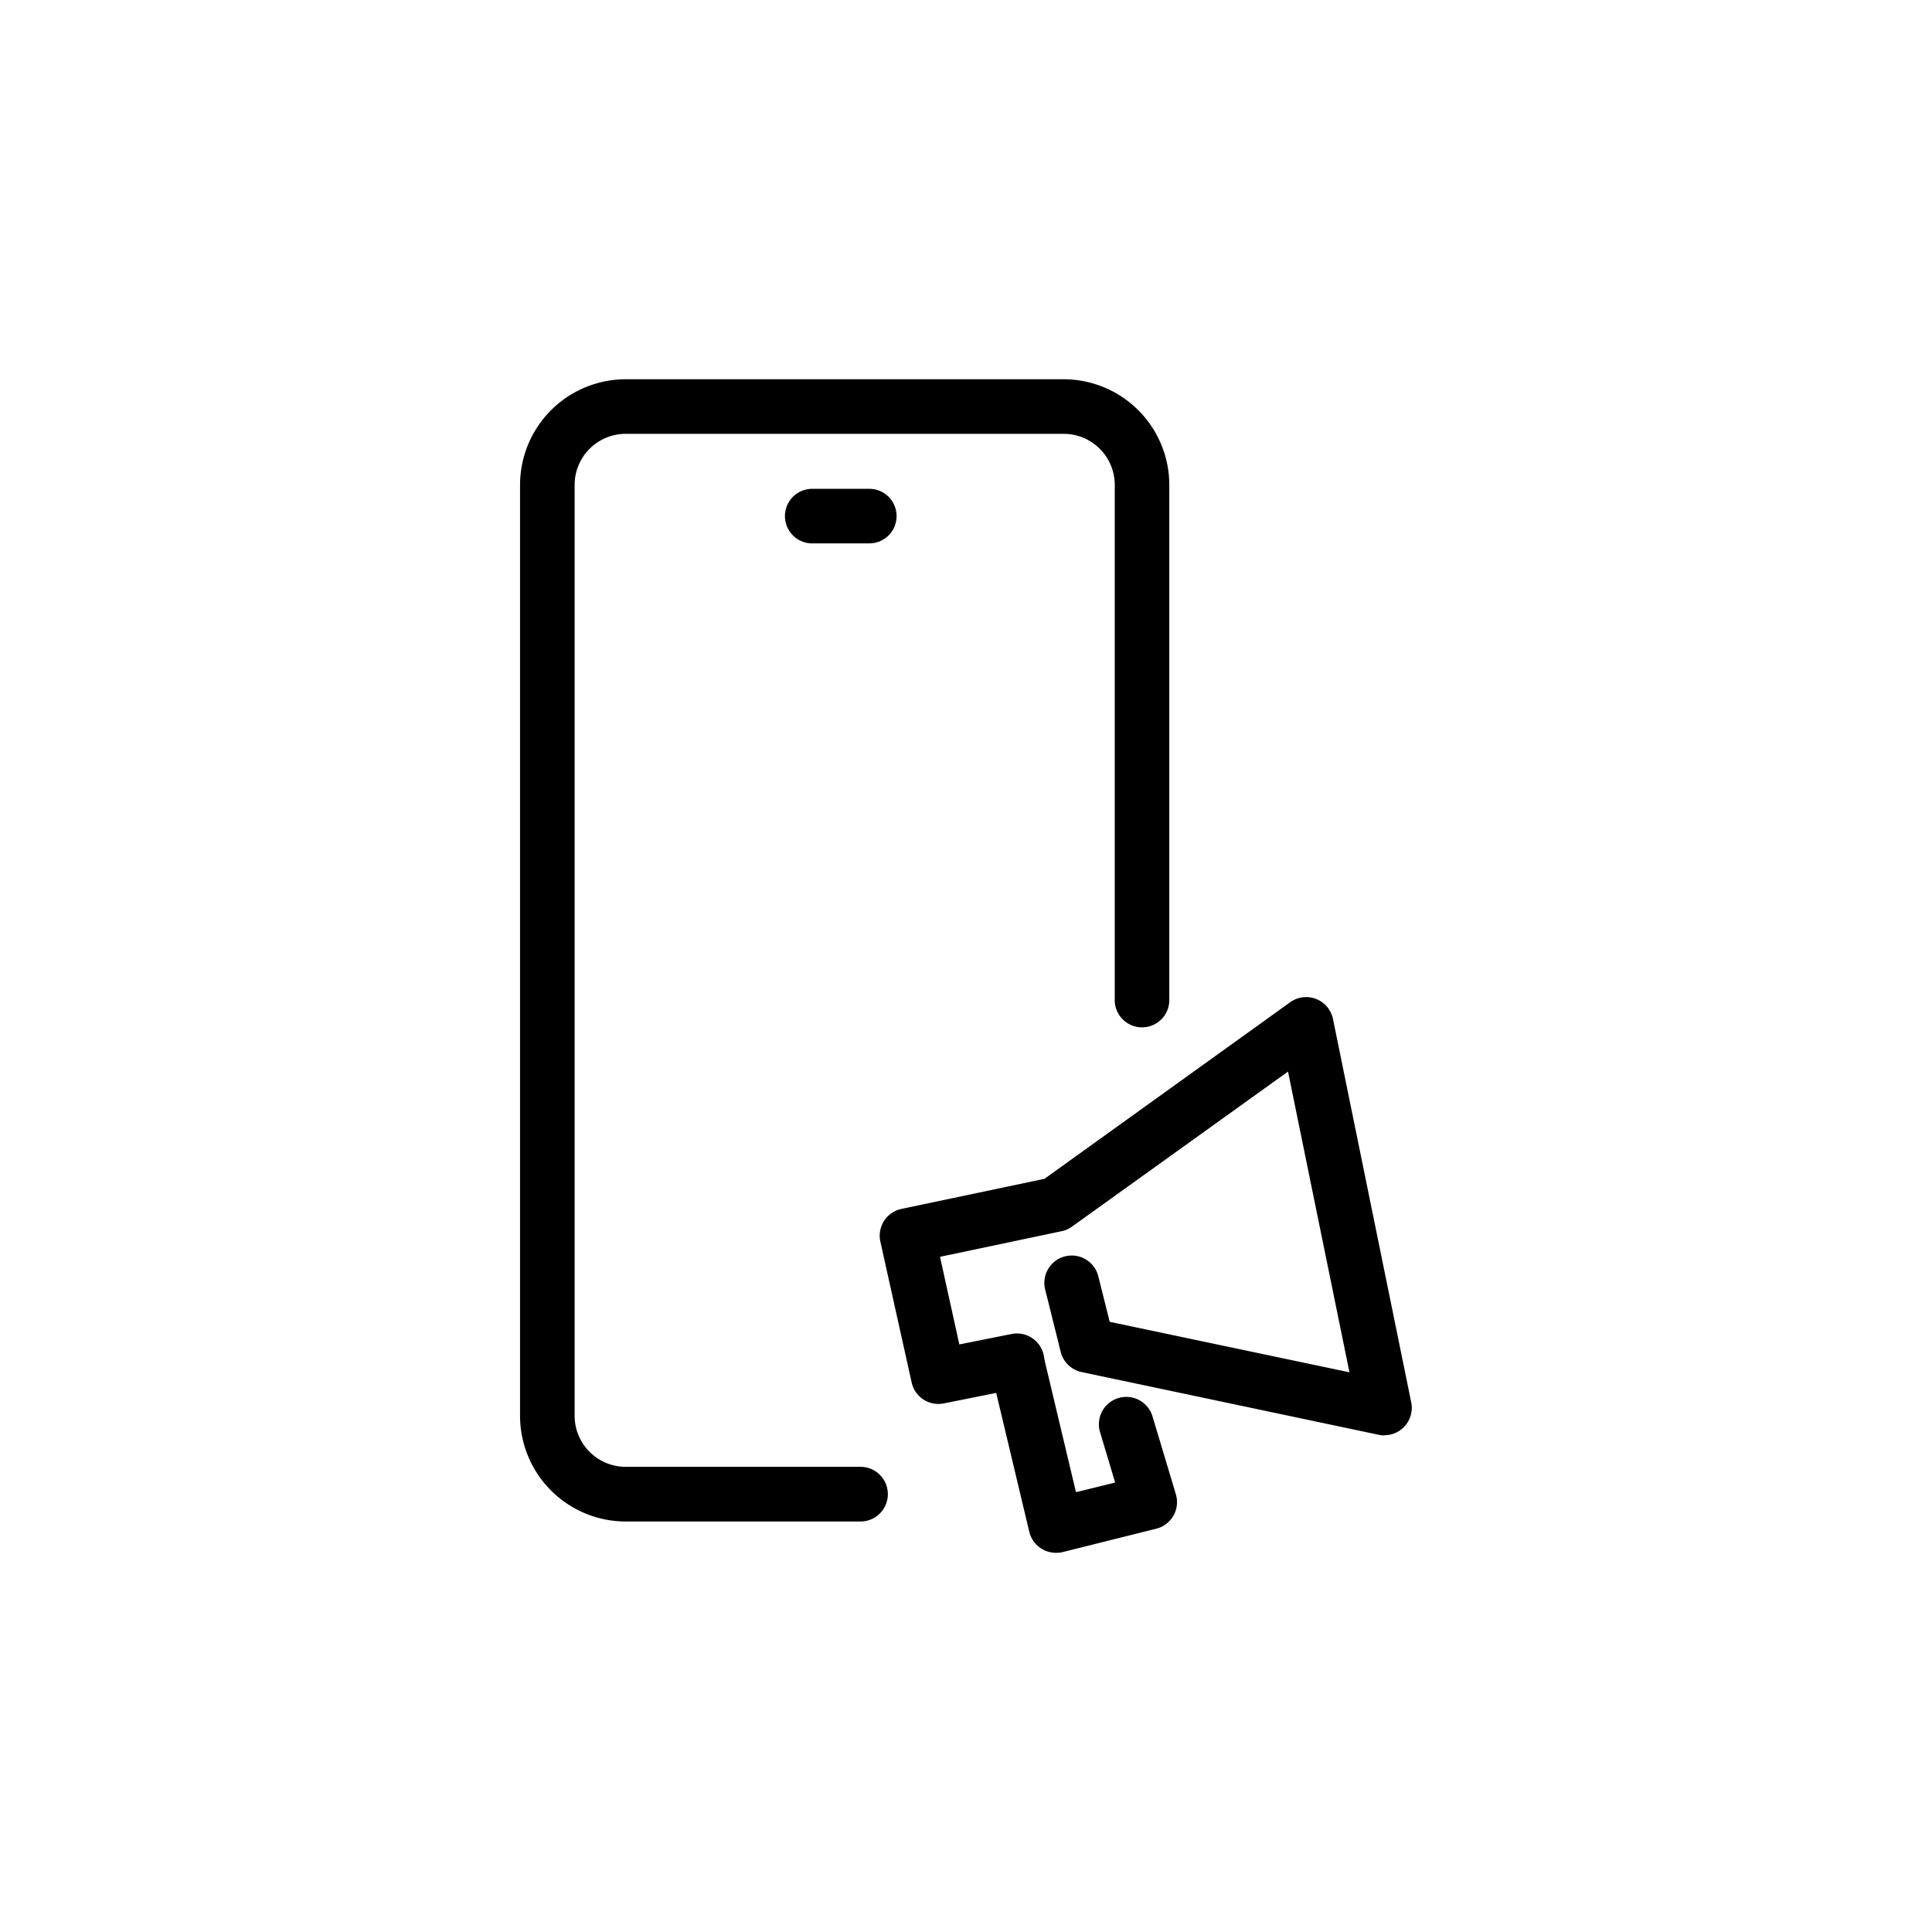
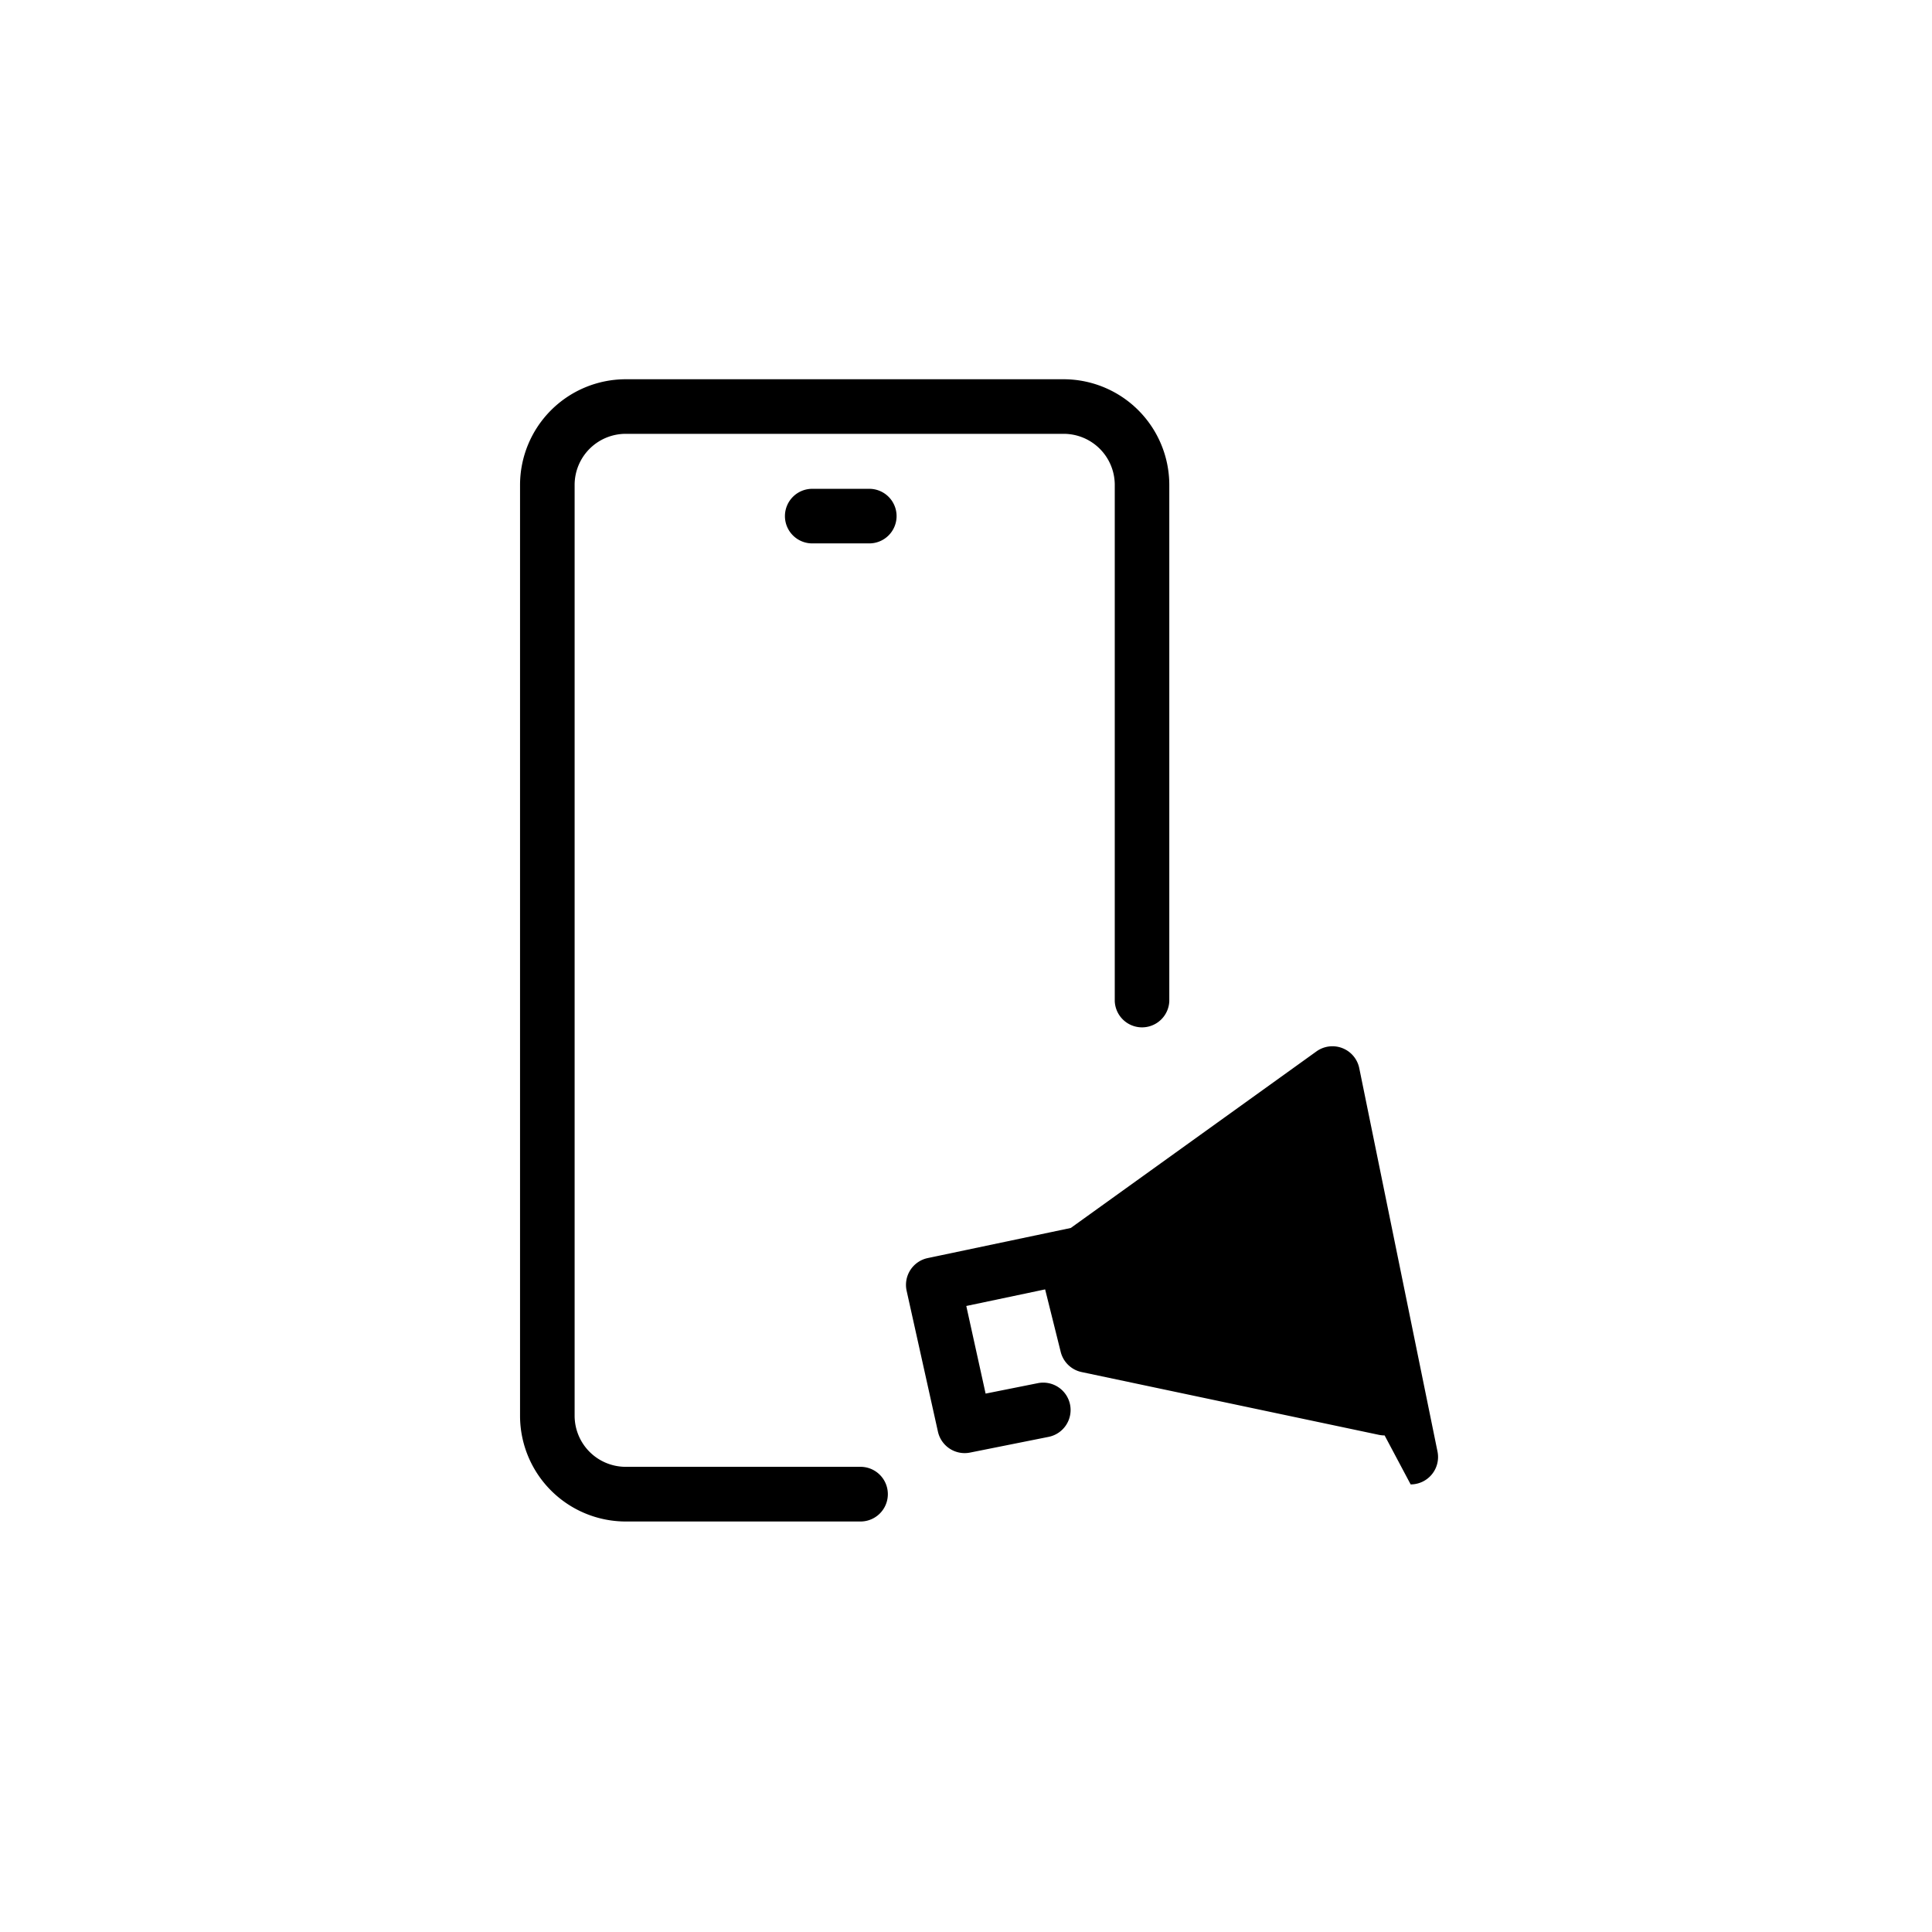
<svg xmlns="http://www.w3.org/2000/svg" viewBox="0 0 40 40" fill="currentColor">
  <path d="M17.974 11.25H16.84a.565.565 0 1 1 0-1.129h1.134a.565.565 0 1 1 0 1.129Z" />
  <path d="M17.816 31.501h-4.864a2.19 2.19 0 0 1-2.185-2.185V10.037a2.19 2.19 0 0 1 2.185-2.185h9.072a2.19 2.19 0 0 1 2.185 2.185v10.692a.565.565 0 0 1-1.129 0V10.037a1.058 1.058 0 0 0-1.055-1.055h-9.073a1.058 1.058 0 0 0-1.055 1.055v19.277a1.058 1.058 0 0 0 1.055 1.055h4.864a.566.566 0 1 1 0 1.132Z" />
-   <path d="M28.667 29.719a.567.567 0 0 1-.117-.012l-6.156-1.3a.567.567 0 0 1-.433-.417l-.324-1.3a.567.567 0 0 1 1.1-.275l.238.952 4.964 1.045-1.272-6.226-4.474 3.211a.567.567 0 0 1-.214.094l-2.517.53.4 1.814 1.076-.215a.567.567 0 1 1 .222 1.112l-1.62.324a.567.567 0 0 1-.665-.433l-.648-2.916a.567.567 0 0 1 .437-.678l2.961-.623 5.087-3.656a.567.567 0 0 1 .886.347l1.62 7.938a.567.567 0 0 1-.556.68Z" />
-   <path d="M21.862 32.149a.567.567 0 0 1-.552-.436l-.81-3.4a.567.567 0 0 1 1.1-.263l.677 2.844.811-.2-.315-1.051a.567.567 0 0 1 1.086-.326l.486 1.62a.567.567 0 0 1-.406.713l-1.944.486a.567.567 0 0 1-.133.013Z" />
+   <path d="M28.667 29.719a.567.567 0 0 1-.117-.012l-6.156-1.3a.567.567 0 0 1-.433-.417l-.324-1.3a.567.567 0 0 1 1.1-.275a.567.567 0 0 1-.214.094l-2.517.53.4 1.814 1.076-.215a.567.567 0 1 1 .222 1.112l-1.62.324a.567.567 0 0 1-.665-.433l-.648-2.916a.567.567 0 0 1 .437-.678l2.961-.623 5.087-3.656a.567.567 0 0 1 .886.347l1.62 7.938a.567.567 0 0 1-.556.68Z" />
</svg>